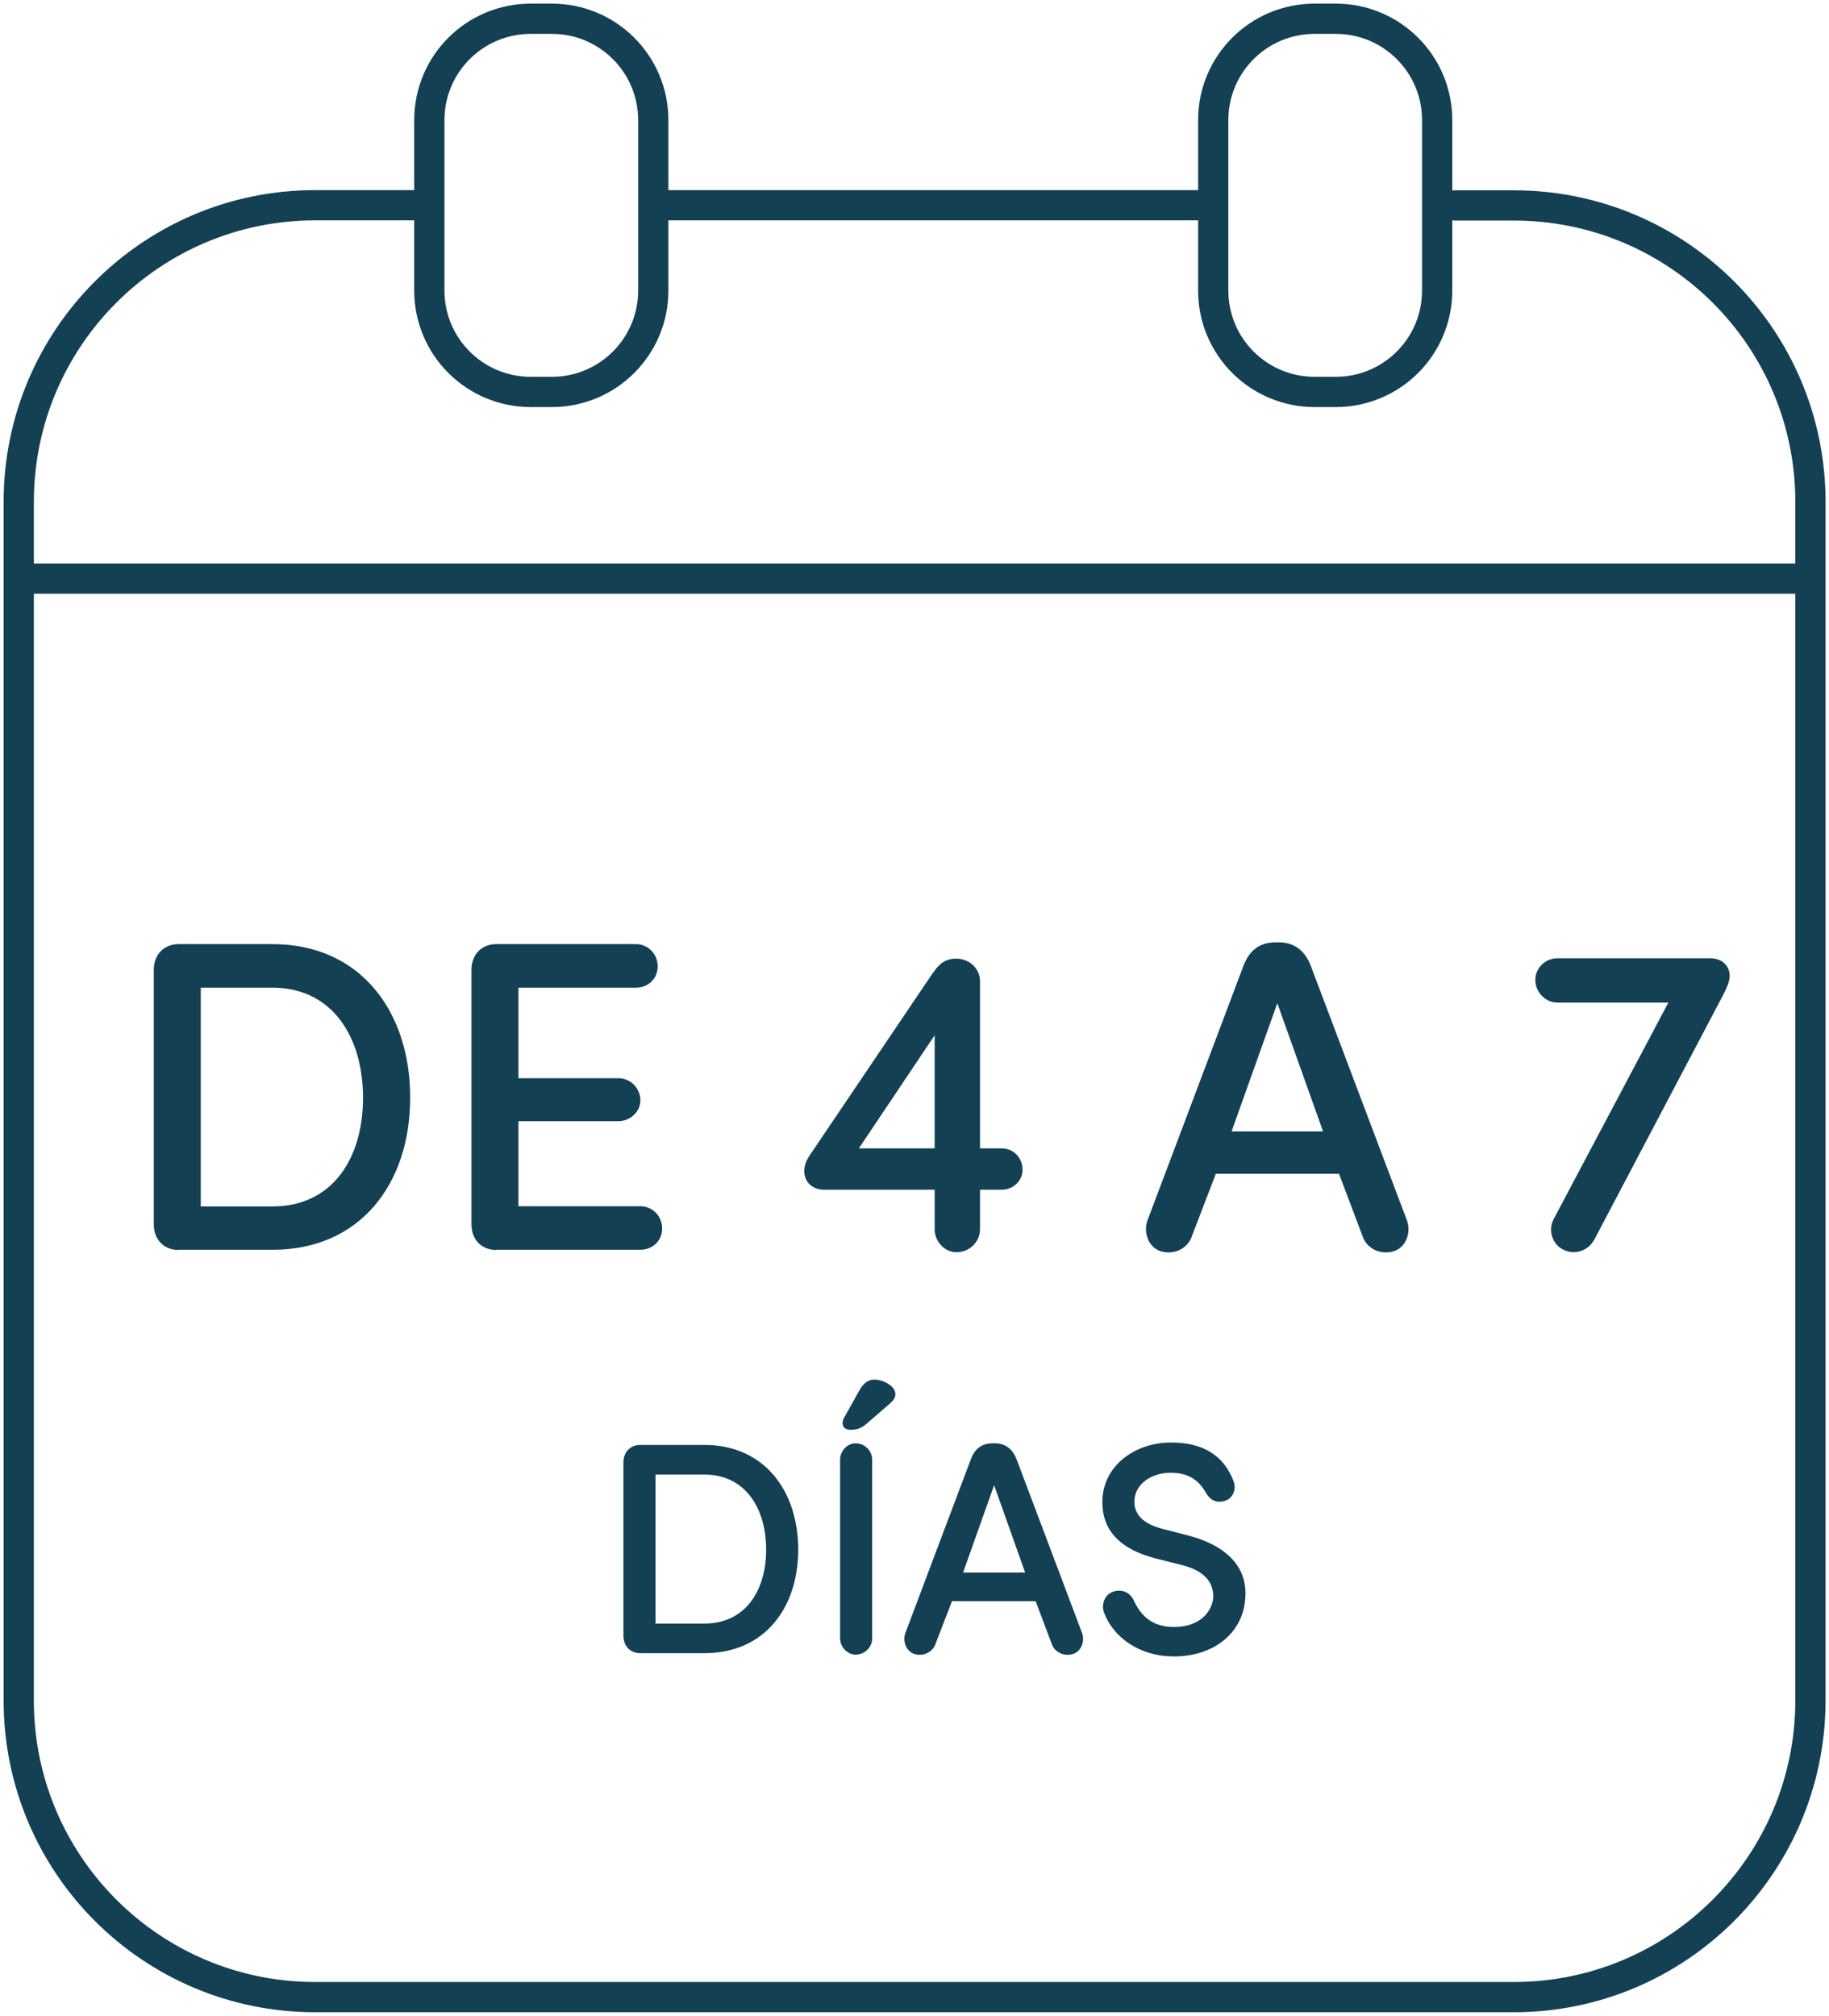
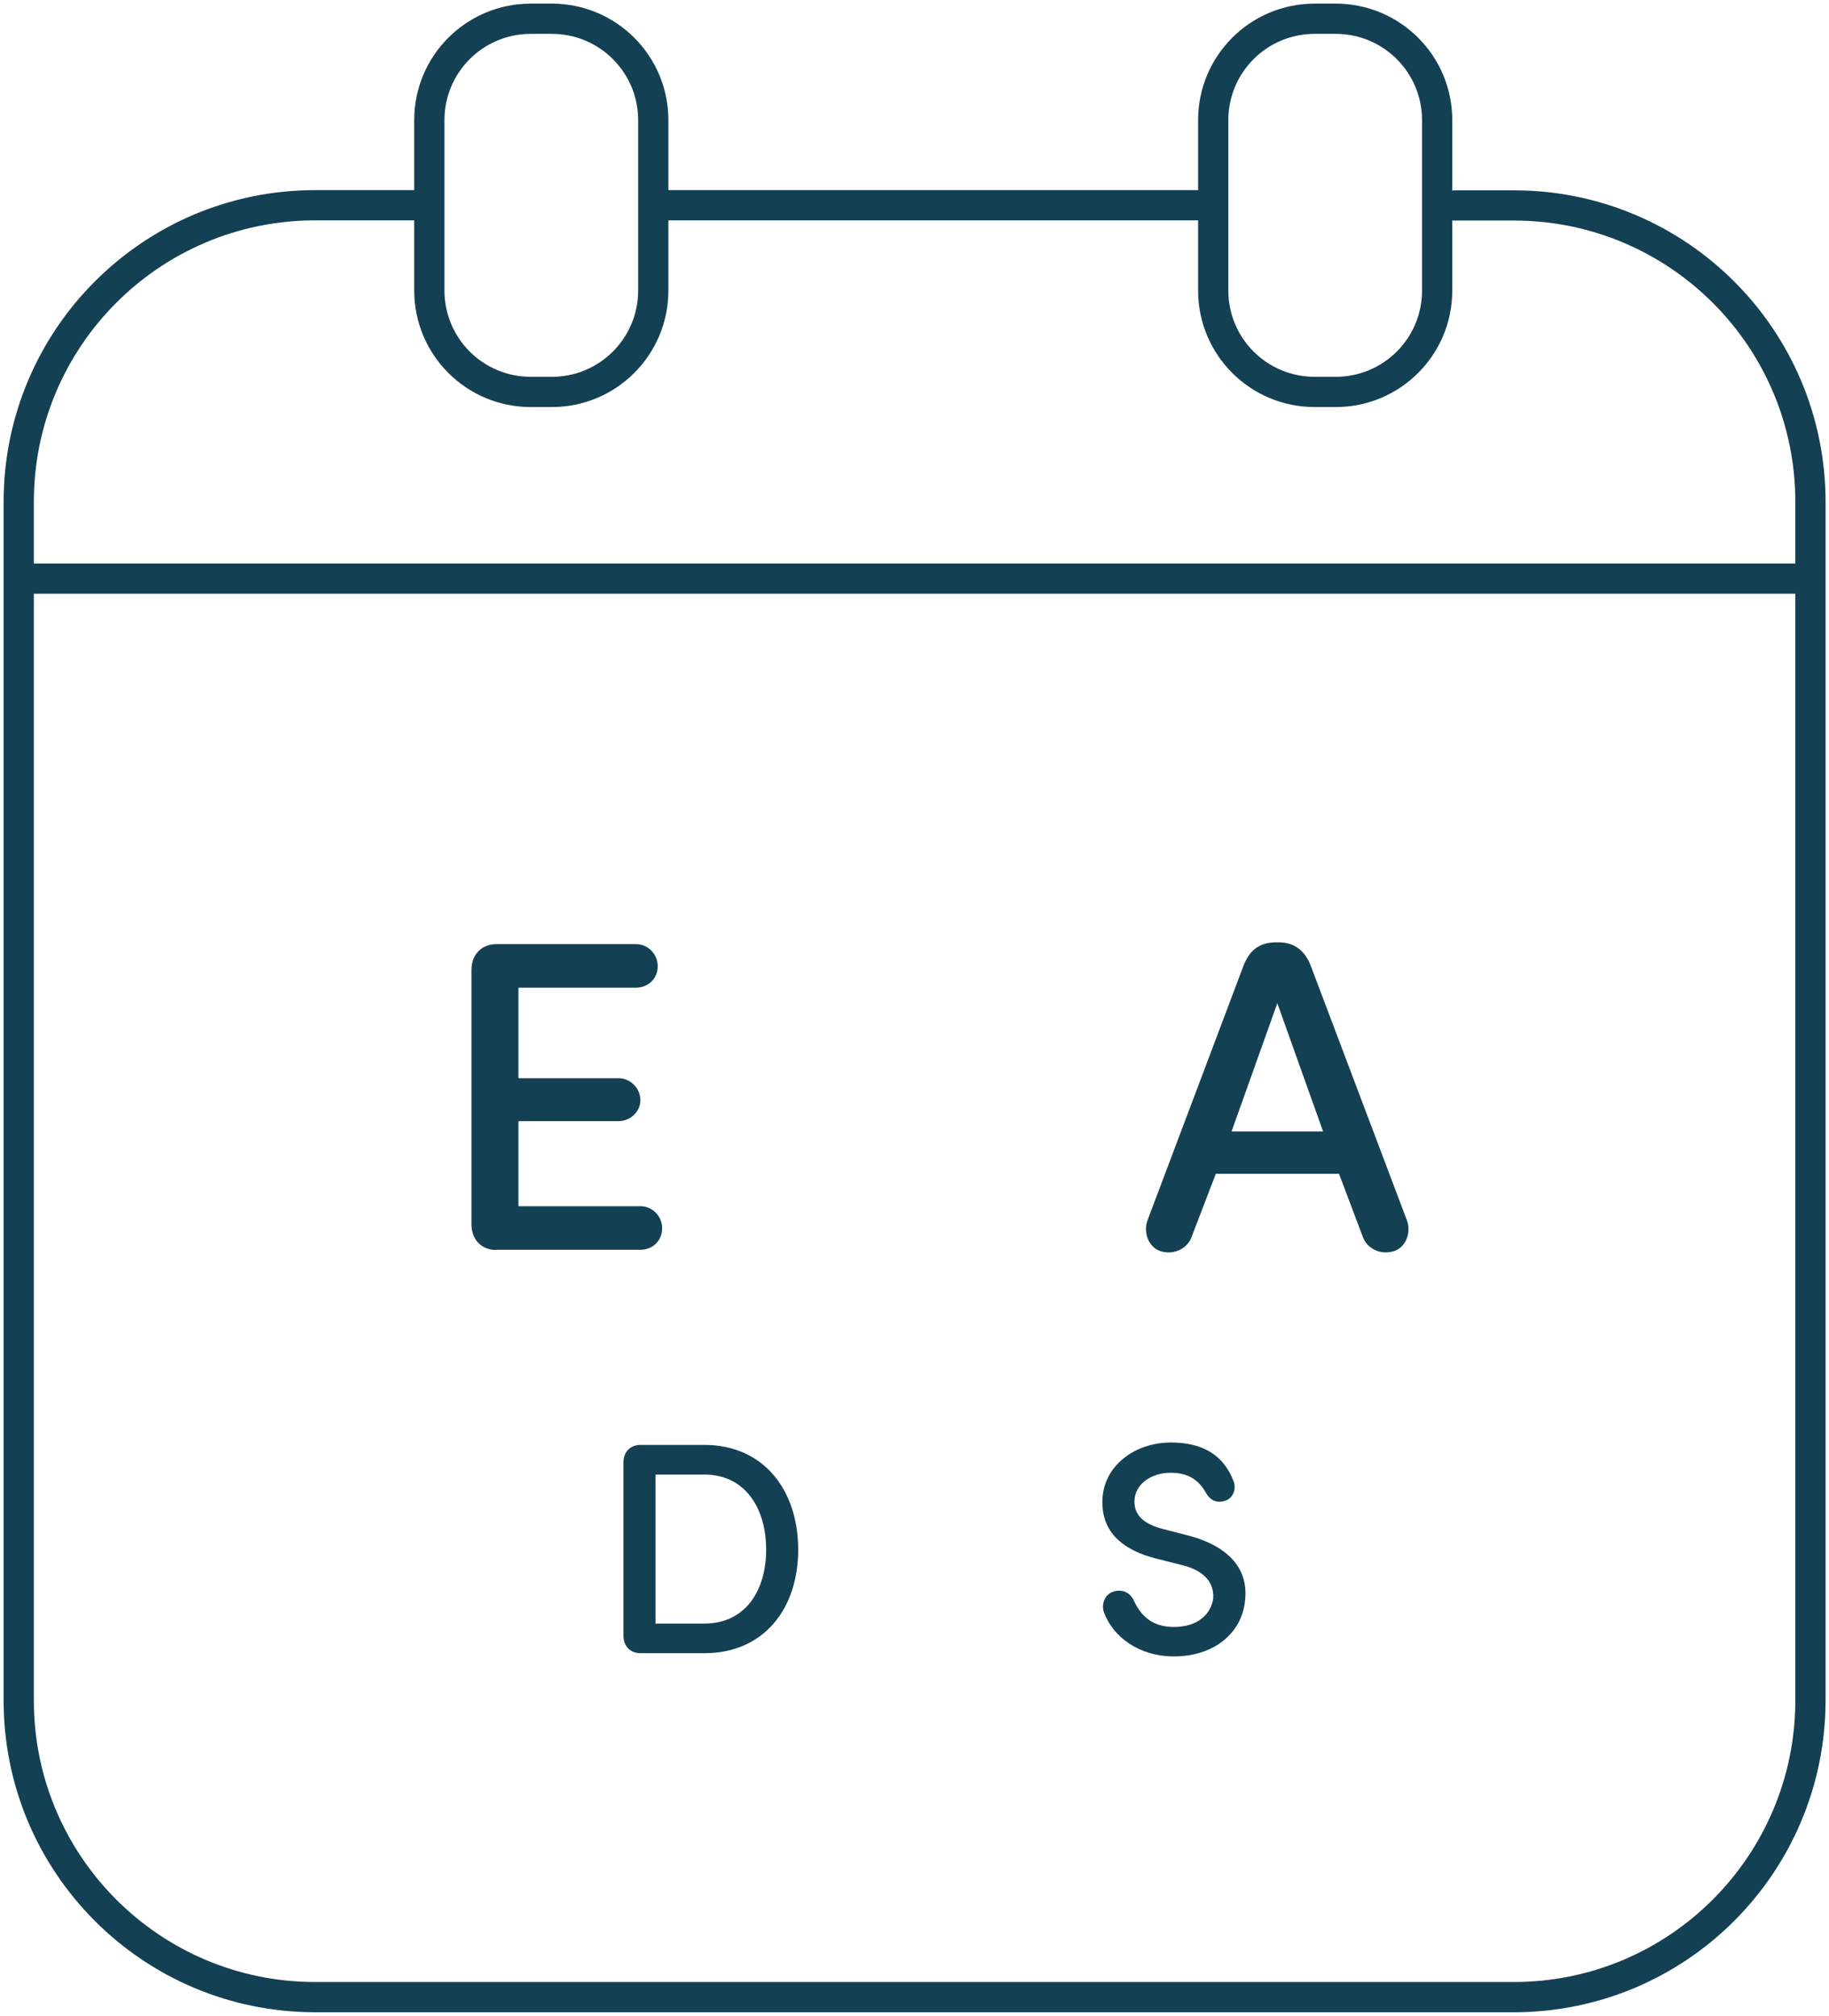
<svg xmlns="http://www.w3.org/2000/svg" data-name="Layer 2" viewBox="0 0 90.74 100">
  <defs>
    <style>
      .cls-1, .cls-2 {
        fill: none;
      }

      .cls-3 {
        isolation: isolate;
      }

      .cls-4 {
        fill: #144053;
      }

      .cls-5 {
        clip-path: url(#clippath);
      }

      .cls-2 {
        stroke: #144053;
        stroke-linecap: round;
        stroke-linejoin: round;
        stroke-width: 1.5px;
      }
    </style>
    <clipPath>
      <rect class="cls-1" width="90.74" height="100" />
    </clipPath>
  </defs>
  <g data-name="Layer 1">
    <g data-name="Group 120212">
      <g class="cls-5">
        <g data-name="Group 120182">
          <path data-name="Path 209802" class="cls-2" d="M33.11,10.18h26.28M20.62,10.18h-4.98c-8.13,0-14.71,6.59-14.71,14.71h0v59.46c0,8.13,6.59,14.71,14.71,14.71h59.46c8.13,0,14.71-6.59,14.72-14.71h0V24.9c0-8.13-6.59-14.71-14.71-14.71h-2.94" />
          <path data-name="Path 209803" class="cls-2" d="M27.38,19.44h-1.05c-2.78,0-5.03-2.25-5.03-5.03V5.96c0-2.78,2.25-5.03,5.03-5.03h1.05c2.78,0,5.03,2.25,5.03,5.03v8.45c0,2.78-2.25,5.03-5.03,5.03h0ZM71.3,14.41V5.96c0-2.78-2.25-5.03-5.03-5.03h-1.05c-2.78,0-5.03,2.25-5.03,5.03v8.45c0,2.78,2.25,5.03,5.03,5.03h1.05c2.78,0,5.03-2.25,5.03-5.03Z" />
          <line data-name="Line 179" class="cls-2" x1="1.34" y1="28.7" x2="89.34" y2="28.7" />
        </g>
      </g>
      <g data-name="Group 120205">
        <g data-name="DE 4 A 7 DÍAS" class="cls-3">
          <g class="cls-3">
-             <path class="cls-4" d="M8.86,62c-.7,0-1.23-.48-1.23-1.28v-12.61c0-.79.53-1.28,1.23-1.28h4.67c4.31,0,6.82,3.3,6.82,7.61s-2.51,7.55-6.82,7.55h-4.67ZM9.96,59.84h3.56c2.97,0,4.49-2.38,4.49-5.39s-1.52-5.46-4.49-5.46h-3.56v10.85Z" />
            <path class="cls-4" d="M24.62,62c-.7,0-1.23-.48-1.23-1.28v-12.61c0-.79.53-1.28,1.23-1.28h6.93c.59,0,1.08.48,1.08,1.1s-.48,1.06-1.08,1.06h-5.83v4.49h4.97c.57,0,1.08.48,1.08,1.1,0,.57-.51,1.03-1.08,1.03h-4.97v4.22h6.05c.59,0,1.08.48,1.08,1.1s-.48,1.06-1.08,1.06h-7.15Z" />
-             <path class="cls-4" d="M46.31,48.23c.29-.42.57-.68,1.14-.68.66,0,1.17.51,1.17,1.12v8.29h1.08c.57,0,1.03.46,1.03,1.06,0,.55-.46.99-1.03.99h-1.08v1.96c0,.62-.51,1.14-1.17,1.14-.59,0-1.08-.53-1.08-1.14v-1.96h-5.5c-.55,0-.97-.37-.97-.92,0-.33.13-.59.35-.9l6.05-8.96ZM46.37,56.96v-5.61l-3.76,5.61h3.76Z" />
            <path class="cls-4" d="M66.44,58.22h-6.12l-1.21,3.15c-.22.59-.92.9-1.56.68-.57-.2-.84-.92-.62-1.52l4.77-12.65c.29-.73.77-1.14,1.61-1.14h.13c.77,0,1.3.42,1.58,1.14l4.78,12.65c.22.59-.04,1.32-.62,1.52-.64.22-1.34-.09-1.56-.68l-1.19-3.15ZM61.11,56.12h4.53l-2.27-6.36-2.27,6.36Z" />
-             <path class="cls-4" d="M79.09,61.49c-.29.55-.97.79-1.56.48-.55-.29-.73-.99-.44-1.52l5.68-10.72h-5.5c-.59,0-1.1-.51-1.1-1.12s.51-1.08,1.1-1.08h7.57c.55,0,.97.33.97.88,0,.29-.15.59-.29.88l-6.42,12.19Z" />
          </g>
          <g class="cls-3">
            <path class="cls-4" d="M31.77,82c-.48,0-.84-.33-.84-.87v-8.59c0-.54.36-.87.84-.87h3.18c2.94,0,4.65,2.25,4.65,5.19s-1.71,5.14-4.65,5.14h-3.18ZM32.52,80.53h2.43c2.02,0,3.06-1.62,3.06-3.67s-1.04-3.72-3.06-3.72h-2.43v7.39Z" />
-             <path class="cls-4" d="M43.27,81.26c0,.44-.36.81-.82.81-.42,0-.77-.38-.77-.81v-8.86c0-.43.35-.81.77-.81.46,0,.82.38.82.81v8.86ZM41.8,70.6c0-.11.04-.23.1-.32l.79-1.41c.18-.27.39-.44.69-.44.44,0,1.04.32,1.04.71,0,.18-.08.3-.25.46l-1.11.96c-.3.27-.51.36-.87.36-.24,0-.39-.13-.39-.33Z" />
-             <path class="cls-4" d="M51.4,79.42h-4.17l-.83,2.15c-.15.4-.63.61-1.06.46-.39-.14-.57-.63-.42-1.04l3.25-8.62c.19-.5.52-.78,1.09-.78h.09c.53,0,.88.28,1.08.78l3.25,8.62c.15.41-.03.9-.42,1.04-.44.15-.92-.06-1.07-.46l-.81-2.15ZM47.77,78h3.09l-1.54-4.33-1.54,4.33Z" />
            <path class="cls-4" d="M55.24,78.94c.44-.12.84.03,1.04.51.33.67.86,1.25,1.96,1.25,1.21,0,1.84-.66,1.95-1.41.06-.96-.67-1.46-1.63-1.68l-1.3-.33c-2.22-.6-2.57-1.86-2.57-2.78,0-1.77,1.59-2.95,3.41-2.95,1.57,0,2.61.63,3.1,1.92.15.39-.03.85-.42.97-.46.15-.78-.06-.99-.46-.46-.79-1.15-.93-1.72-.93-.95,0-1.79.57-1.79,1.43,0,.4.15,1.03,1.38,1.35l1.32.34c2.08.56,2.96,1.73,2.79,3.21-.15,1.62-1.54,2.78-3.53,2.78-1.72,0-3.03-.96-3.48-2.21-.13-.41.08-.9.48-1Z" />
          </g>
        </g>
      </g>
    </g>
  </g>
</svg>